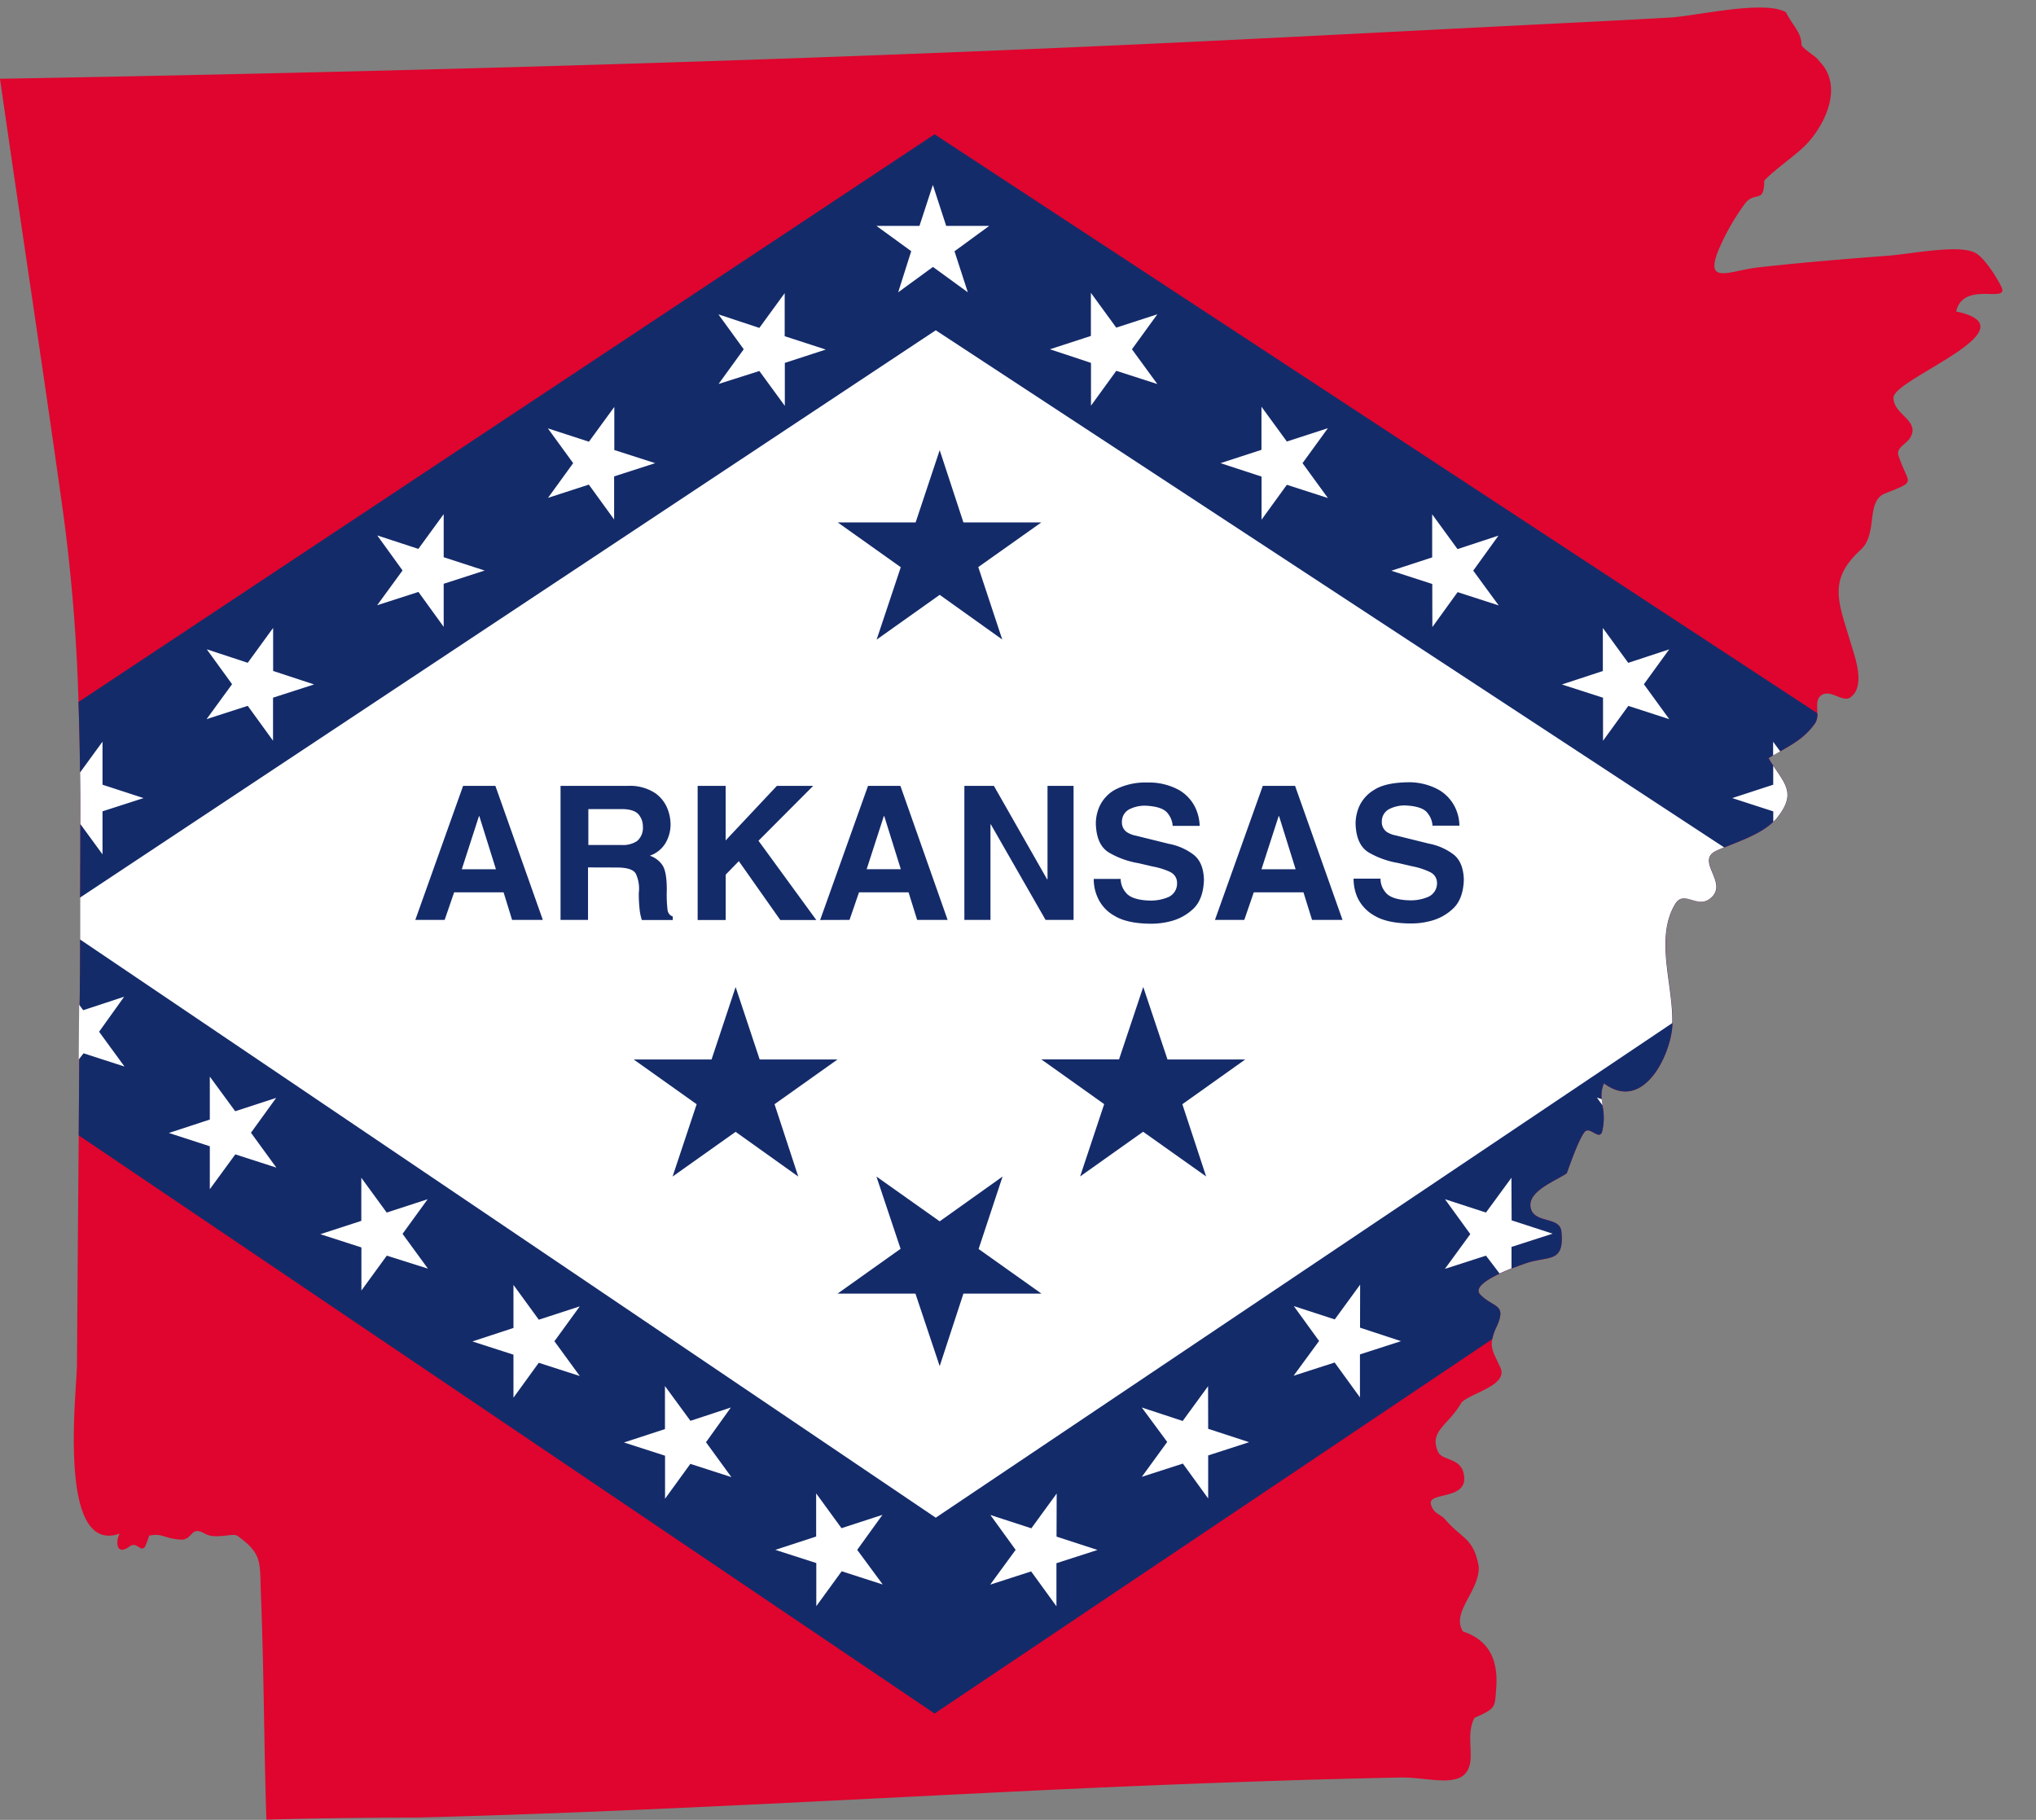
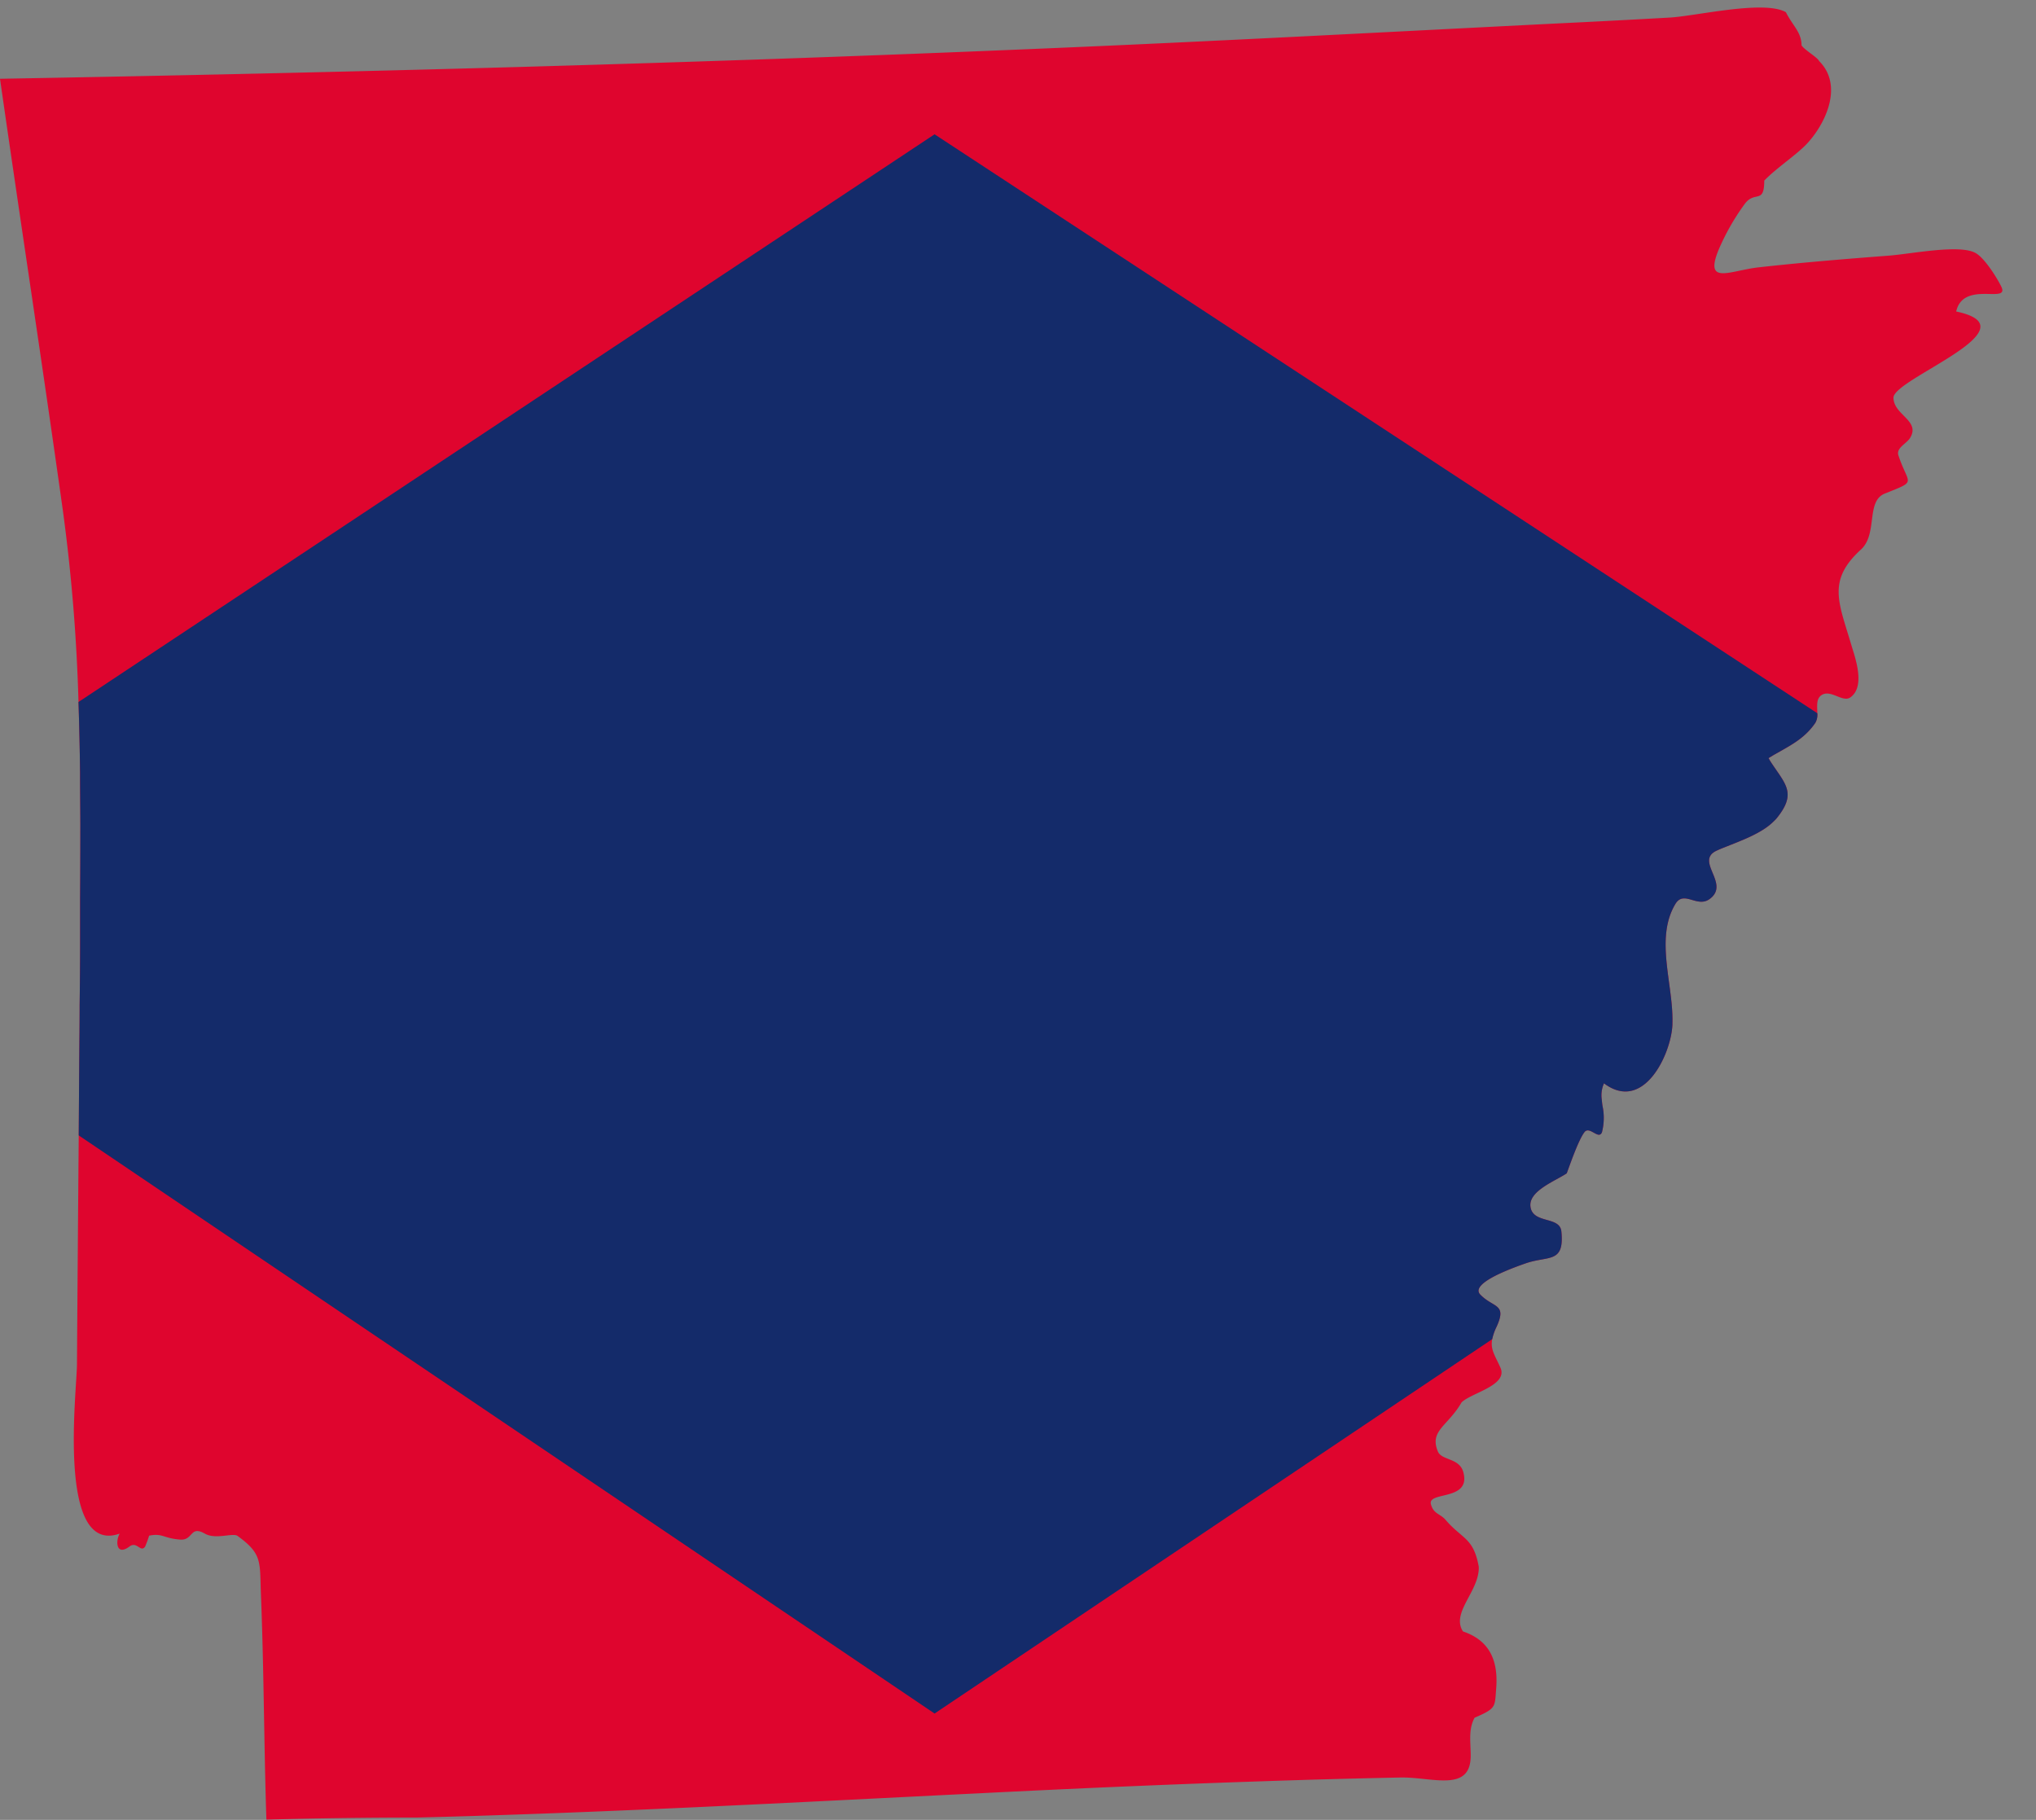
<svg xmlns="http://www.w3.org/2000/svg" height="383.5" preserveAspectRatio="xMidYMid meet" version="1.0" viewBox="0.0 -1.6 429.0 383.5" width="429.0" zoomAndPan="magnify">
  <rect x="0.0" y="-1.6" width="429.0" height="383.5" fill="#808080" stroke="none" />
  <g data-name="Layer 2">
    <g>
      <g>
        <g id="change1_1">
          <path d="M421.66,58.74c-1-2-3.49-5.92-5.35-7-3.3-1.92-13.42.14-18.3.53-9.16.7-18.34,1.45-27.49,2.47-6,.68-11.44,3.81-8.43-3.62a48.57,48.57,0,0,1,5.52-9.72c2.13-2.92,4.13.15,4.13-4.94,2.56-2.64,6.35-5.12,8.67-7.44,3.81-3.83,8.33-12.31,2.9-17.75-.36-.79-3-2.28-3.71-3.3,0-2.77-1.87-4.15-3.3-7-4.58-2.62-18.9.81-24.46,1.13q-12,.68-24.08,1.26c-36.09,1.81-72.18,3.77-108.3,5.28C146.33,11.76,73.19,13.7,0,15c4.35,30.36,9,60.66,13.25,91a377.43,377.43,0,0,1,3.29,40.31q.24,7.41.33,14.85c0,3.61.05,7.23.06,10.87q0,7.69-.05,15.49l0,4.69c0,1.38,0,2.76,0,4.15q0,6.87-.1,13.74c0,3.85-.05,7.7-.08,11.54q-.06,8-.11,16-.21,24.11-.37,48.21c0,5.37-4.32,40.42,9,35.73-.91,1.54-.76,4.82,2.07,2.71,1.58-1.19,2.34,1.4,3.3,0a23.09,23.09,0,0,0,.83-2.28c2.86-.58,3,.57,6.59.83,2.73.17,2-3.05,5.15-1.26,2.24,1.28,5.67-.15,6.82.43,5.37,3.86,4.73,5.47,5,12.36.19,4.75.32,9.5.43,14.25.25,11.06.36,22.14.72,33.22q15.88-.42,31.77-.43c39.5-1,78.94-3.17,118.4-5.11,19.73-1,39.46-1.86,59.21-2.52,9.87-.34,19.71-.61,29.6-.81,6.65-.12,14.78,3.24,14.78-4.6,0-2.81-.53-5.56.82-8,4.64-2,4.23-2.24,4.55-6.18.47-6-1.49-10.14-7-12-2.58-4,3.5-8.5,3.33-13.62-1.11-6.18-3.46-5.77-7-9.9-1.12-1.3-2.55-1.22-3.09-3.31-.68-2.75,8.57-.59,6.82-6.79-.87-3-4.58-2.37-5.36-4.33-1.8-4.39,2.12-5.31,5-10.31,2-2,9.71-3.54,8.24-7.22C315,284,314,282.8,314.42,280.6a11.13,11.13,0,0,1,.88-2.53c2.32-5-.6-4-3.37-6.84-1.38-1.38,1.14-3.06,4-4.41.85-.39,1.71-.76,2.52-1.08,1.29-.51,2.42-.91,3-1.11,4.82-1.68,8.23.09,7.54-6.75-.34-3.26-6.05-1.52-6.51-5.22-.41-3.28,5.15-5.35,7.64-7,.84-2.28,2.48-7,3.71-8.65,1.07-1.47,3,1.68,3.71,0a12.16,12.16,0,0,0,.11-5.61c-.06-.44-.11-.88-.15-1.3a6.19,6.19,0,0,1,.47-3.41c8.39,6.29,14.19-6.28,14.42-12.38V214c.24-8.09-3.74-17.83.62-25.1,1.81-3,4.56.89,7.22-1.05,4.45-3.23-3.24-8,1.49-10.2.5-.23,1-.45,1.61-.68,3.41-1.38,7.83-2.92,10.35-5.44.19-.19.4-.37.57-.57,4.22-5.11,2.19-7.08-.6-11.2-.34-.5-.69-1-1-1.61l1-.61,1.49-.84c2.9-1.64,5.38-3.07,7.38-6a3.47,3.47,0,0,0,.4-2c0-1.42-.28-3,.83-3.78,2-1.38,4.5,1.64,6.18.41,3.14-2.3,1-8.23.19-10.91-2.64-9-5.22-13.64,2-20.22,3.58-3.28,1-10.16,5-11.78,7-2.82,5-1.67,2.89-8.06-.53-1.6,1.73-2.45,2.48-3.71,2.19-3.64-3.52-4.81-3.52-8.45,0-4,30-14.62,13.21-18.16C413.71,57.36,423.6,62.62,421.66,58.74Z" fill="#df052e" />
        </g>
        <g id="change2_1">
          <path d="M196.92,26.7,16.54,146.33q.24,7.41.33,14.85c0,3.61.05,7.23.06,10.87q0,7.69-.05,15.49l0,4.69c0,1.38,0,2.76,0,4.15q0,6.87-.1,13.74c0,3.85-.05,7.7-.08,11.54q-.06,8-.11,16L196.92,359.49l117.5-78.89a11.13,11.13,0,0,1,.88-2.53c2.32-5-.6-4-3.37-6.84-1.38-1.38,1.14-3.06,4-4.41.85-.39,1.71-.76,2.52-1.08,1.29-.51,2.42-.91,3-1.11,4.82-1.68,8.23.09,7.54-6.75-.34-3.26-6.05-1.52-6.51-5.22-.41-3.28,5.15-5.35,7.64-7,.84-2.28,2.48-7,3.71-8.65,1.07-1.47,3,1.68,3.71,0a12.16,12.16,0,0,0,.11-5.61c-.06-.44-.11-.88-.15-1.3a6.19,6.19,0,0,1,.47-3.41c8.39,6.29,14.19-6.28,14.42-12.38V214c.24-8.09-3.74-17.83.62-25.1,1.81-3,4.56.89,7.22-1.05,4.45-3.23-3.24-8,1.49-10.2.5-.23,1-.45,1.61-.68,3.41-1.38,7.83-2.92,10.35-5.44.19-.19.4-.37.57-.57,4.22-5.11,2.19-7.08-.6-11.2-.34-.5-.69-1-1-1.61l1-.61,1.49-.84c2.9-1.64,5.38-3.07,7.38-6a3.47,3.47,0,0,0,.4-2Z" fill="#142b6a" />
        </g>
        <g id="change3_1">
-           <path d="M16.88,187.54l0,4.69c0,1.38,0,2.76,0,4.15L197.17,318.22,352.35,214c.24-8.09-3.74-17.83.62-25.1,1.81-3,4.56.89,7.22-1.05,4.45-3.23-3.24-8,1.49-10.2.5-.23,1-.45,1.61-.68L197.17,68ZM147,164h5.9V175.5L163.7,164h7.65l-11.53,11.57L172,192.27h-7.59l-8.73-12.4-2.77,2.84v9.56H147Zm-39.1,28.25-1.79-5.81H95.69l-2,5.81H87.51L97.58,164h6.8l10,28.25Zm16-11.06v11.06h-5.79V164h14.27a9.7,9.7,0,0,1,5.67,1.53,7.29,7.29,0,0,1,2.6,3.31,9.06,9.06,0,0,1,.64,3.15,7.69,7.69,0,0,1-1.13,4.18,6.19,6.19,0,0,1-3.24,2.55,5.22,5.22,0,0,1,2.66,2c.62.92.92,2.65.92,5.18a28.89,28.89,0,0,0,.15,4.2,1.64,1.64,0,0,0,1.11,1.43v.74h-6.52a10.66,10.66,0,0,1-.47-2.26,28.55,28.55,0,0,1-.17-3.45,7.43,7.43,0,0,0-.66-4.11c-.54-.83-1.86-1.24-3.94-1.24ZM155,236.91l-13.28,9.42,5.07-15.24-13.27-9.43h16.41L155,206.4l5.07,15.26h16.4l-13.27,9.43,5,15.24Zm17.81-44.64L182.9,164h6.82l9.95,28.25h-6.42l-1.81-5.81H181l-2,5.81ZM203,271,198,286.28,192.89,271H176.48l13.28-9.44-5.09-15.23L198,255.77l13.25-9.44-5.05,15.27L219.44,271Zm51.14-24.69-13.28-9.42-13.27,9.42,5.07-15.24-13.25-9.43h16.38l5.1-15.26L246,221.66h16.38l-13.25,9.43Zm47.13-64.16a15,15,0,0,0-3.67-1.19l-3-.7a18.51,18.51,0,0,1-6.2-2.22c-1.75-1.06-2.69-3.09-2.77-6.09a9.27,9.27,0,0,1,.78-3.65,7.82,7.82,0,0,1,3.2-3.49c1.56-1,3.86-1.49,6.88-1.56a13,13,0,0,1,6.69,1.6,8.69,8.69,0,0,1,3.39,3.62,9.18,9.18,0,0,1,.94,3.92h-5.67a4.57,4.57,0,0,0-1-2.59c-.68-1-2.28-1.56-4.75-1.67a7.19,7.19,0,0,0-3.3.73,2.9,2.9,0,0,0-1.63,2.66,2.53,2.53,0,0,0,1.05,2.2,5.68,5.68,0,0,0,1.94.74l6.9,1.71a12.56,12.56,0,0,1,5.14,2.23c1.45,1.09,2.17,2.88,2.25,5.35-.08,2.79-.87,4.86-2.34,6.18a10.65,10.65,0,0,1-4.81,2.58,15.69,15.69,0,0,1-4,.49c-3.39,0-6-.6-7.71-1.66a8.41,8.41,0,0,1-3.54-3.78,9.73,9.73,0,0,1-.83-4h5.67a4.46,4.46,0,0,0,1.06,2.88c.77,1,2.41,1.59,4.93,1.68a9.32,9.32,0,0,0,4-.7,3.11,3.11,0,0,0,1.92-2.95A2.49,2.49,0,0,0,301.3,182.17ZM266.08,164h6.8l10,28.25h-6.42l-1.81-5.81H264.18l-2,5.81H256Zm-19.5,18.15A15.44,15.44,0,0,0,242.9,181l-3-.7a18.27,18.27,0,0,1-6.2-2.22C231.9,177,231,175,230.9,172a8.91,8.91,0,0,1,.77-3.65,7.74,7.74,0,0,1,3.19-3.49,13.86,13.86,0,0,1,6.91-1.56,13.12,13.12,0,0,1,6.69,1.6,8.63,8.63,0,0,1,3.37,3.62,9.66,9.66,0,0,1,.95,3.92h-5.69a4.6,4.6,0,0,0-1-2.59c-.7-1-2.28-1.56-4.77-1.67a7.28,7.28,0,0,0-3.3.73,2.9,2.9,0,0,0-1.62,2.66,2.47,2.47,0,0,0,1.06,2.2,5.44,5.44,0,0,0,1.92.74l6.91,1.71a12.4,12.4,0,0,1,5.13,2.23c1.45,1.09,2.19,2.88,2.26,5.35-.09,2.79-.88,4.86-2.32,6.18a10.74,10.74,0,0,1-4.82,2.58,15.82,15.82,0,0,1-4,.49c-3.38,0-6-.6-7.71-1.66a8.17,8.17,0,0,1-3.51-3.78,9.33,9.33,0,0,1-.86-4h5.67a4.52,4.52,0,0,0,1.09,2.88c.76,1,2.41,1.59,4.9,1.68a9.55,9.55,0,0,0,4-.7,3.08,3.08,0,0,0,1.89-2.95A2.47,2.47,0,0,0,246.58,182.17Zm-25.86,1.54V164h5.49v28.25h-5.9l-11.53-20.13h-.08v20.13h-5.5V164h6.22l11.21,19.69ZM203,108.49l16.41,0-13.28,9.41,5.05,15.26L198,123.75l-13.29,9.44,5.09-15.26-13.28-9.44,16.41,0L198,93.26ZM273,181.58h-7.2l3.62-11.19h.09ZM101,170.39l3.5,11.19h-7.2l3.62-11.19Zm33.33,5.18a5.36,5.36,0,0,1-3.43.89h-6.93V168.9h7.35c1.68.06,2.81.49,3.37,1.3a3.85,3.85,0,0,1,.77,2.41A3.6,3.6,0,0,1,134.3,175.57Zm55.48,6h-7.2l3.62-11.19h.09ZM192,51.33,184.67,46l9.07,0,2.82-8.63L199.37,46l9.07,0-7.32,5.35L203.93,60l-7.35-5.35L189.25,60ZM180.62,325,186,332.3l-8.65-2.79L172,336.86l0-9.08L163.36,325l8.61-2.81V313.1l5.34,7.33,8.63-2.81Zm42-2.79,8.63,2.81-8.65,2.79,0,9.08-5.33-7.35-8.63,2.79L214,325l-5.32-7.35,8.63,2.81,5.34-7.33ZM374.21,171c-.17.2-.38.38-.57.57v-2.19L365,166.58l8.63-2.82v-4C376.4,163.91,378.43,165.88,374.21,171Zm.89-14.26-1.49.84v-2.88Zm-46-14.1,8.63-2.84,0-9.07,5.35,7.35,8.63-2.84-5.33,7.35,5.35,7.36-8.63-2.8-5.33,7.35,0-9.07Zm-27.31-21.18-8.63-2.79,8.61-2.81v-9.08l5.34,7.33,8.63-2.84-5.32,7.38,5.37,7.33-8.66-2.8-5.32,7.36ZM257.17,96l8.63-2.81,0-9.08,5.35,7.33,8.65-2.81L274.45,96l5.35,7.35-8.65-2.79-5.33,7.35,0-9.08Zm-35.94-24,8.63-2.81,0-9.08,5.34,7.33,8.66-2.81L238.51,72l5.35,7.33-8.65-2.79-5.33,7.35V74.87ZM20.88,215.82l5.35,7.33-8.63-2.79-1,1.3c0-3.84.05-7.69.08-11.54l.85,1.16,8.63-2.84Zm32,21.28,5.35,7.35-8.65-2.79L44.21,249l0-9.05-8.63-2.8,8.63-2.83,0-9.05,5.35,7.3,8.63-2.81Zm31.94,21.31,5.35,7.33L81.5,263l-5.35,7.35v-9.08l-8.65-2.79,8.63-2.81v-9.08l5.35,7.33,8.63-2.81Zm32,22.63,5.35,7.33-8.65-2.79-5.33,7.35,0-9.06-8.65-2.79,8.65-2.84,0-9.07,5.34,7.33,8.63-2.81Zm31.94,21.28,5.35,7.35-8.65-2.79-5.33,7.35v-9.07l-8.65-2.79,8.63-2.82,0-9.07,5.37,7.33L154,295ZM16.93,172.05c0-3.64,0-7.26-.06-10.87l4.73-6.49,0,9.07,8.65,2.82-8.65,2.79,0,9.07Zm26.6-22.11,5.37-7.36-5.33-7.35,8.63,2.84,5.35-7.35v9.07l8.63,2.84-8.65,2.79,0,9.07-5.33-7.35Zm35.94-24,5.35-7.33-5.33-7.38,8.66,2.84,5.34-7.33,0,9.08,8.63,2.81-8.63,2.79,0,9.08-5.32-7.36Zm36-22.63L120.77,96l-5.33-7.33,8.65,2.81,5.35-7.33,0,9.08L138.05,96l-8.65,2.79v9.08l-5.33-7.35Zm35.94-24L156.71,72l-5.33-7.35L160,67.5l5.34-7.33,0,9.08L174,72.06l-8.63,2.81,0,9.06L160,76.58Zm186.1,150.72c0,.42.09.86.15,1.3l-1.18-1.64Zm-19,25.53,8.63,2.81-8.65,2.79v4.52c-.81.32-1.67.69-2.52,1.08L313.1,263l-8.65,2.79,5.35-7.33-5.33-7.35,8.63,2.81,5.37-7.33Zm-31.94,22.62,8.63,2.84-8.65,2.79,0,9.06-5.33-7.35-8.65,2.79,5.37-7.33-5.33-7.35,8.63,2.81,5.35-7.33Zm-32,21.31,8.63,2.82-8.63,2.79,0,9.07-5.33-7.35-8.65,2.79,5.35-7.35L240.58,295l8.62,2.84,5.35-7.33Z" fill="#fff" />
-         </g>
+           </g>
      </g>
    </g>
  </g>
</svg>